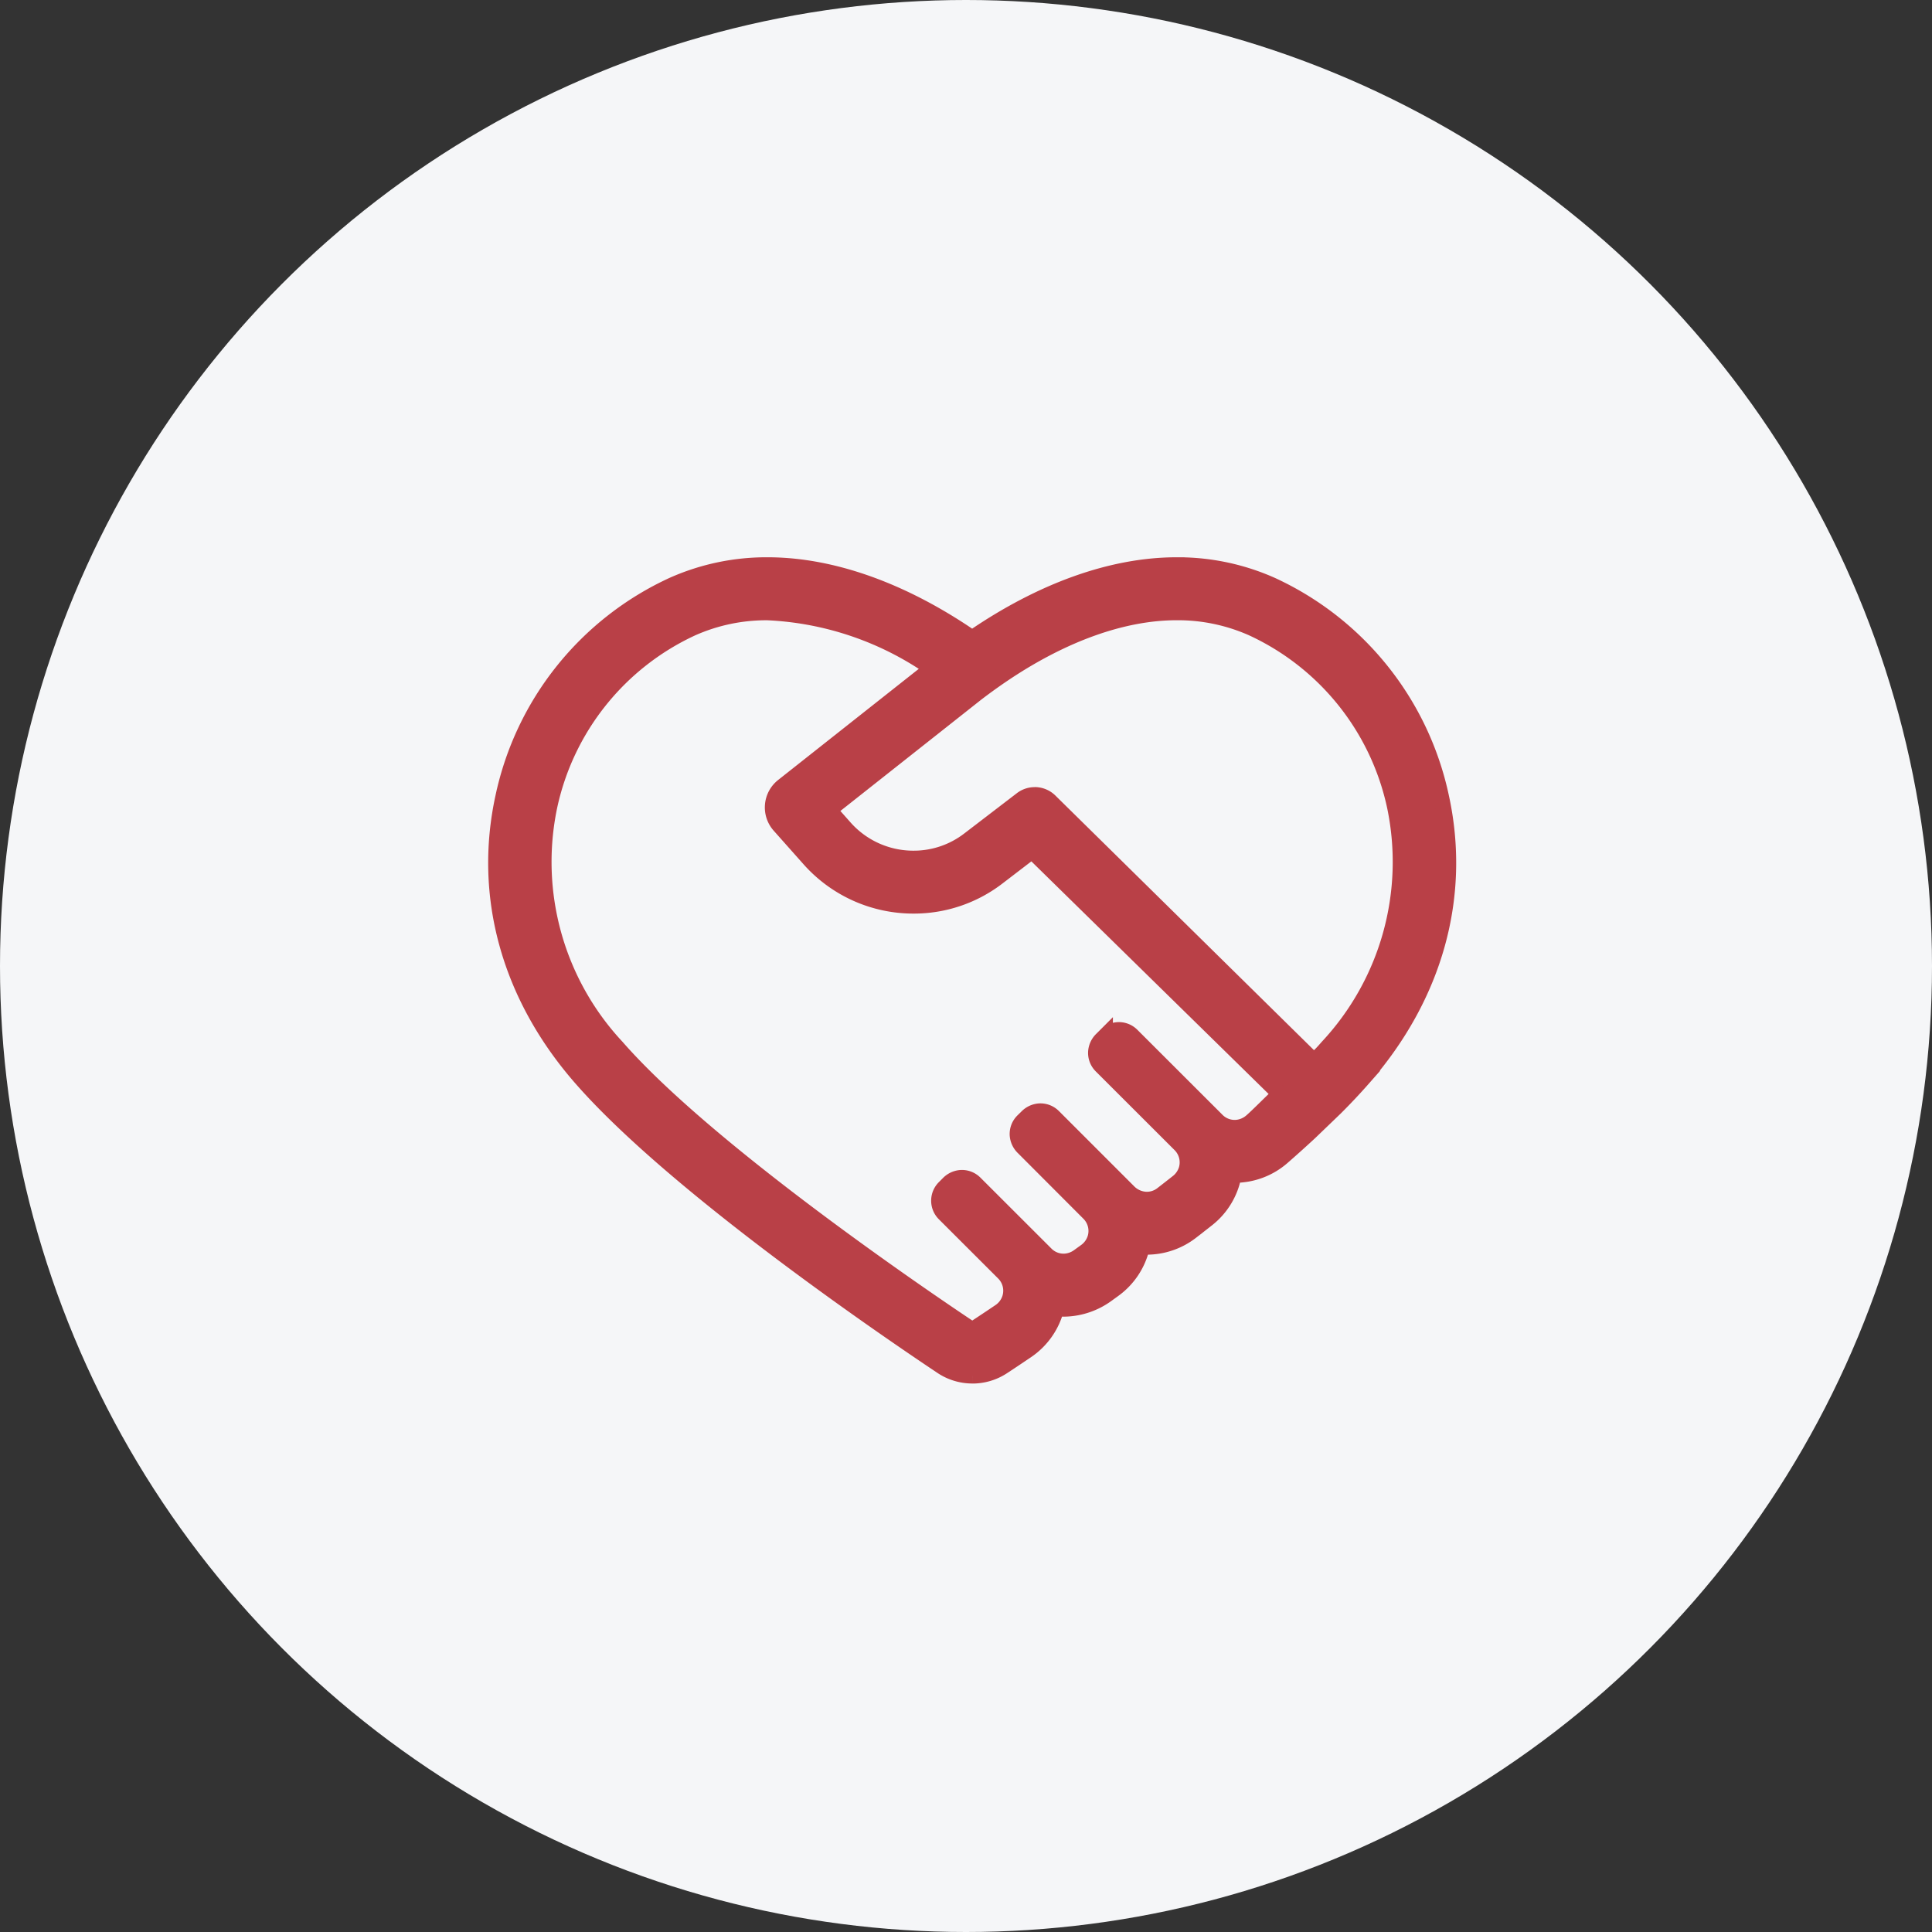
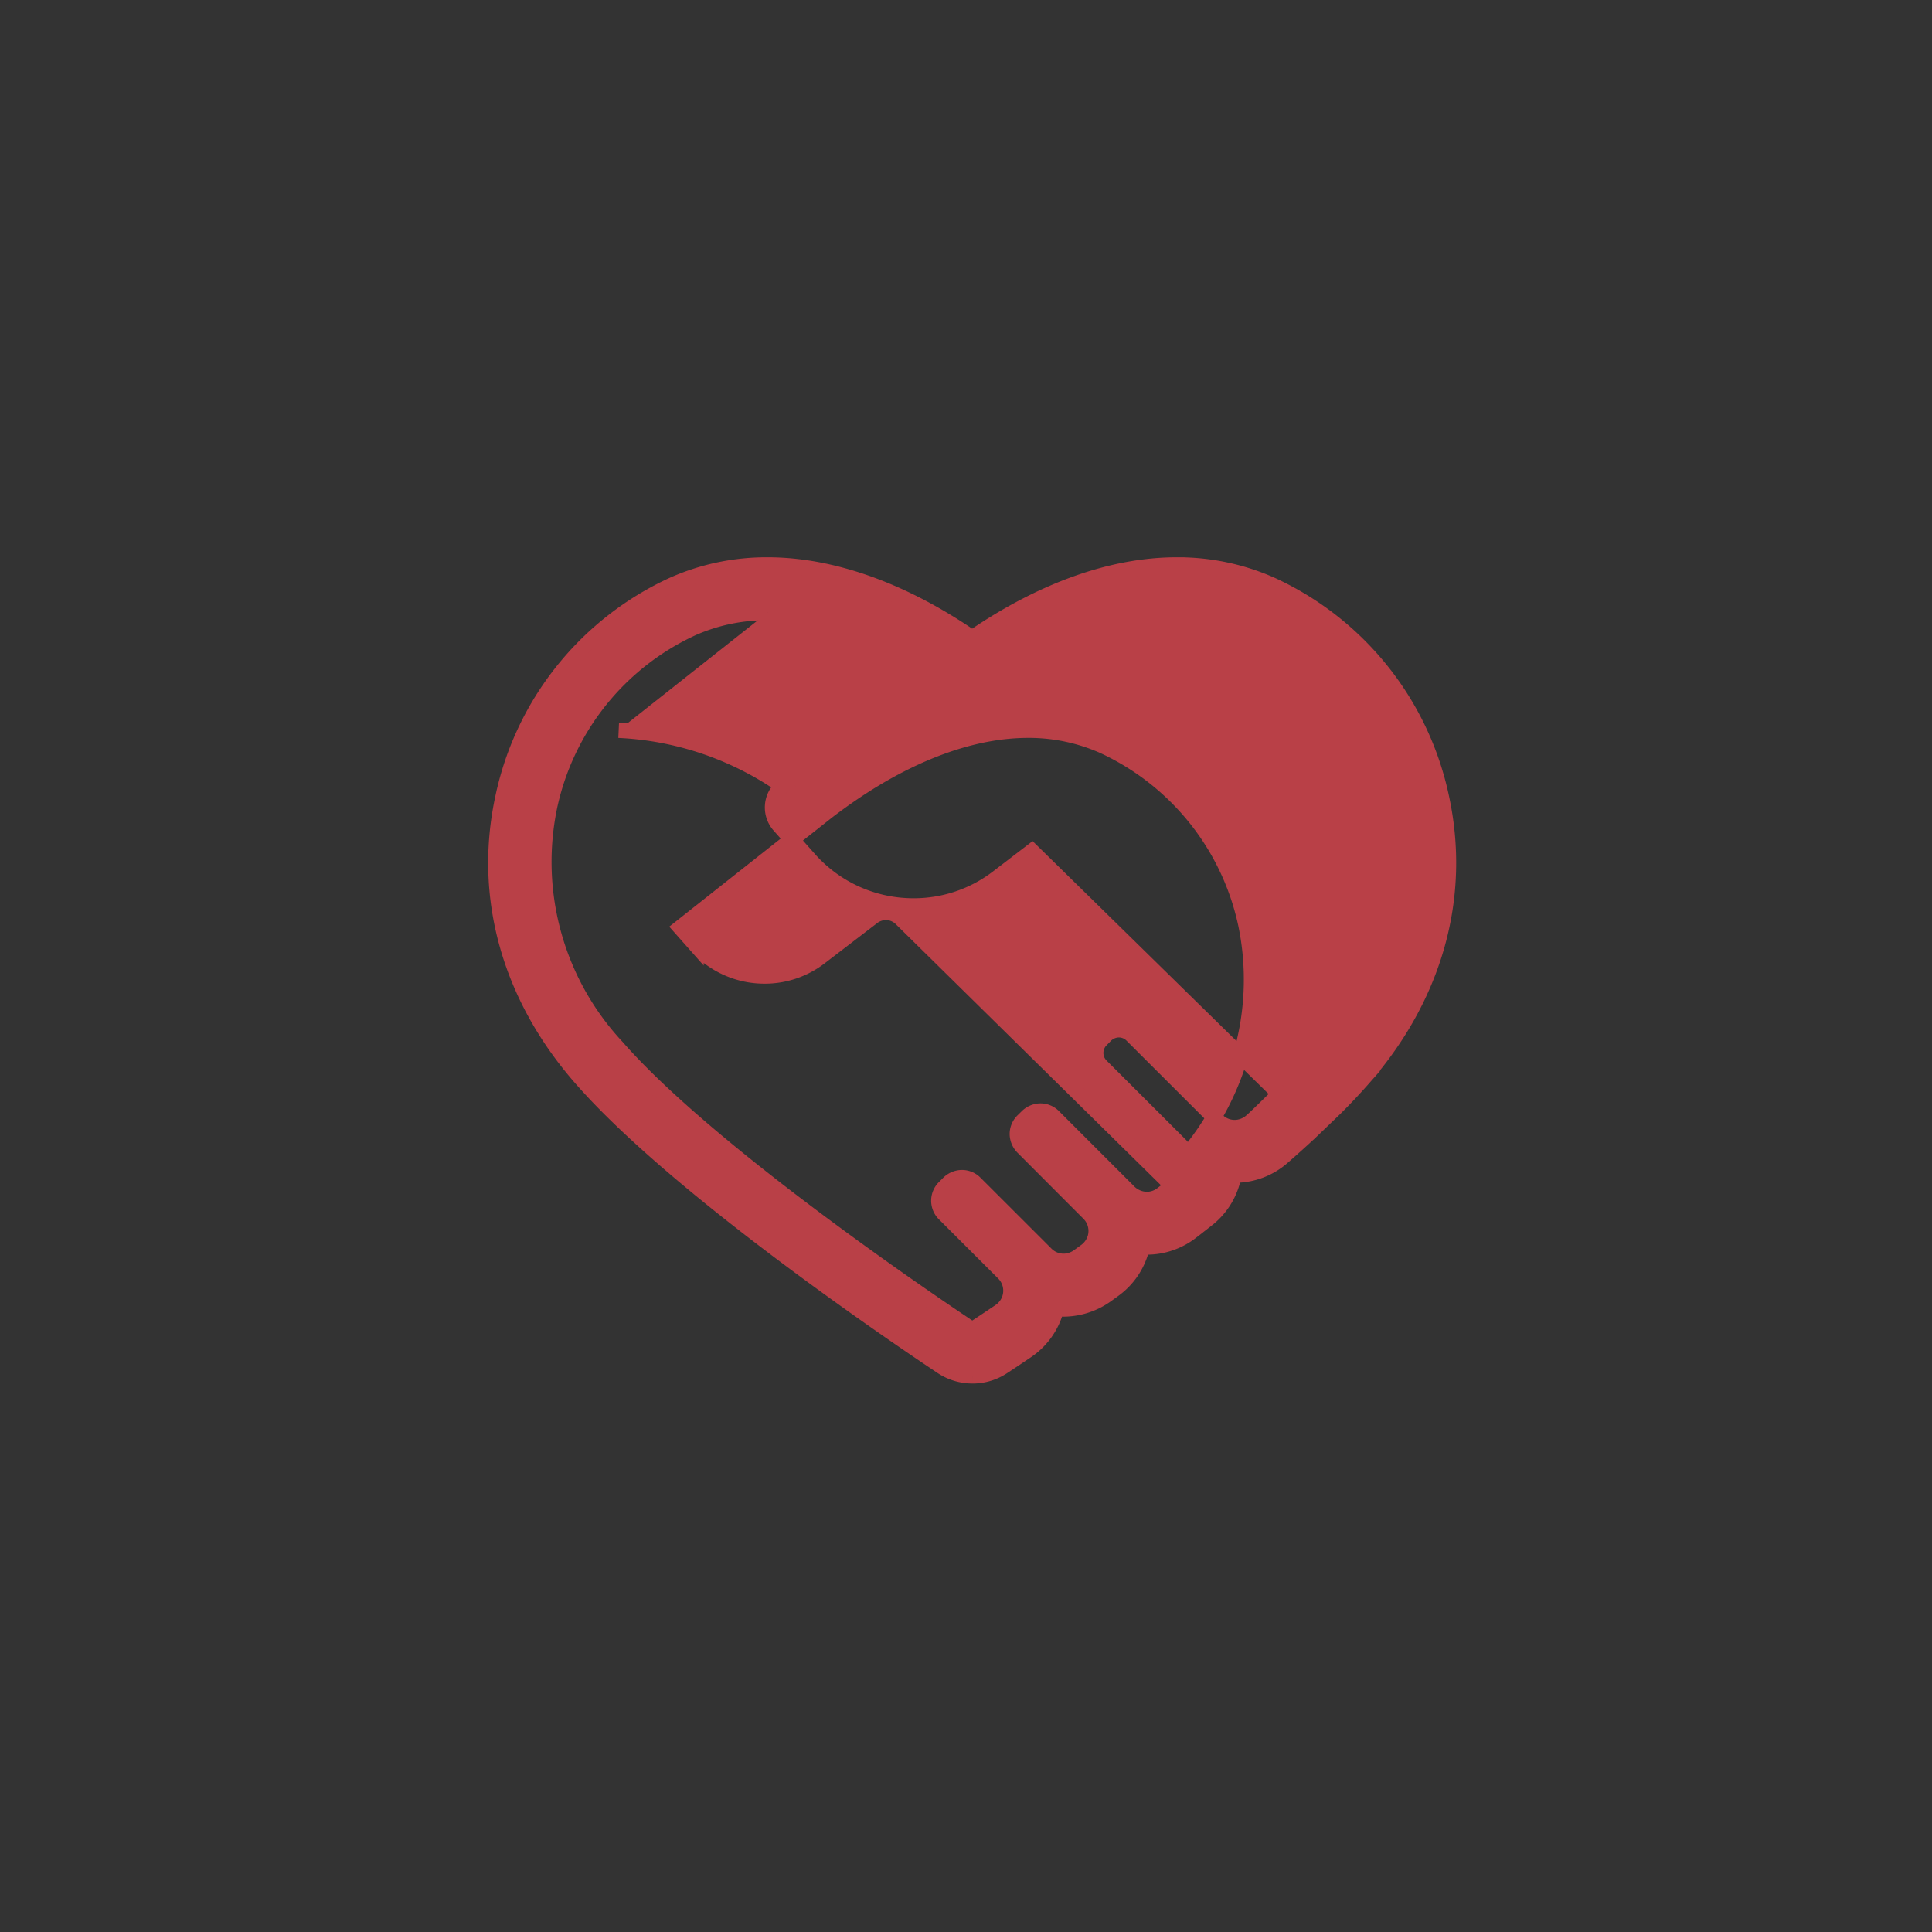
<svg xmlns="http://www.w3.org/2000/svg" width="126" height="126">
  <rect width="100%" height="100%" fill="#333333" stroke="none" />
  <g data-name="グループ 7872" transform="translate(-377 -2268)">
-     <circle data-name="楕円形 143" cx="63" cy="63" r="63" transform="translate(377 2268)" fill="#f5f6f8" />
-     <path data-name="パス 1709" d="M440.418 2357.729a3.6 3.6 0 01-2.005-.608c-3.993-2.666-17.49-11.9-23.52-18.8-4.695-5.368-6.5-11.888-5.085-18.356a19.749 19.749 0 0111.063-13.821 15.014 15.014 0 016.189-1.3c4.191 0 8.8 1.64 13.316 4.742l.026.018c4.536-3.115 9.136-4.76 13.342-4.76a15.019 15.019 0 016.194 1.3 19.749 19.749 0 0111.061 13.821c1.415 6.469-.391 12.988-5.085 18.358a40.265 40.265 0 01-1.826 1.942l-1.664 1.6a79.06 79.06 0 01-1.785 1.605 4.732 4.732 0 01-3.114 1.169h-.056a4.725 4.725 0 01-1.726 2.873q-.528.416-1.057.825a4.753 4.753 0 01-2.893.989q-.154 0-.307-.01a4.733 4.733 0 01-1.836 2.788l-.443.321a4.862 4.862 0 01-2.694.941 4.794 4.794 0 01-.616-.022 4.732 4.732 0 01-1.93 2.749c-.748.507-1.267.85-1.571 1.049a3.6 3.6 0 01-1.977.589m-13.361-49.779a11.924 11.924 0 00-4.92 1.026 16.631 16.631 0 00-9.3 11.65 17.687 17.687 0 004.389 15.65c5.927 6.781 20.121 16.4 22.906 18.259a.5.5 0 00.556 0c.406-.266.939-.622 1.5-1a1.654 1.654 0 00.666-.881 1.621 1.621 0 00-.4-1.625l-3.874-3.869a1.21 1.21 0 010-1.71l.265-.266a1.266 1.266 0 01.807-.382 1.2 1.2 0 01.933.351l4.636 4.631a1.614 1.614 0 001.226.473 1.692 1.692 0 00.9-.33l.44-.318a1.665 1.665 0 00.631-.867 1.623 1.623 0 00-.408-1.613l-4.279-4.287a1.266 1.266 0 01-.382-.807 1.2 1.2 0 01.352-.933l.265-.26a1.265 1.265 0 01.807-.382 1.2 1.2 0 01.932.351l4.9 4.9a1.691 1.691 0 001.142.511 1.608 1.608 0 001.034-.339q.5-.387 1-.781a1.683 1.683 0 00.589-.848 1.625 1.625 0 00-.413-1.6l-5.142-5.136a1.2 1.2 0 01-.352-.933 1.265 1.265 0 01.381-.807l.236-.236a1.265 1.265 0 01.807-.382 1.2 1.2 0 01.933.351l5.557 5.55a1.614 1.614 0 001.3.467 1.686 1.686 0 00.948-.423c.428-.374 1.42-1.381 1.83-1.755l-16.153-15.837-2.228 1.707a8.973 8.973 0 01-5.5 1.86 9.077 9.077 0 01-6.79-3.041l-1.955-2.2a1.782 1.782 0 01.228-2.58l9.71-7.673a20.369 20.369 0 00-10.71-3.636m17.425 11.879a1.425 1.425 0 011.03.443l17.187 16.922c.542-.55.457-.44.874-.918a17.686 17.686 0 004.389-15.65 16.63 16.63 0 00-9.3-11.651 11.934 11.934 0 00-4.919-1.027c-3.466 0-7.357 1.379-11.25 3.988-.589.395-1.182.82-1.764 1.264l-.079.061-9.569 7.562 1.023 1.154a5.968 5.968 0 004.466 2 5.892 5.892 0 003.613-1.22l3.436-2.632a1.405 1.405 0 01.862-.292" fill="#b94047" stroke="#b94047" />
+     <path data-name="パス 1709" d="M440.418 2357.729a3.6 3.6 0 01-2.005-.608c-3.993-2.666-17.49-11.9-23.52-18.8-4.695-5.368-6.5-11.888-5.085-18.356a19.749 19.749 0 0111.063-13.821 15.014 15.014 0 016.189-1.3c4.191 0 8.8 1.64 13.316 4.742l.026.018c4.536-3.115 9.136-4.76 13.342-4.76a15.019 15.019 0 016.194 1.3 19.749 19.749 0 0111.061 13.821c1.415 6.469-.391 12.988-5.085 18.358a40.265 40.265 0 01-1.826 1.942l-1.664 1.6a79.06 79.06 0 01-1.785 1.605 4.732 4.732 0 01-3.114 1.169h-.056a4.725 4.725 0 01-1.726 2.873q-.528.416-1.057.825a4.753 4.753 0 01-2.893.989q-.154 0-.307-.01a4.733 4.733 0 01-1.836 2.788l-.443.321a4.862 4.862 0 01-2.694.941 4.794 4.794 0 01-.616-.022 4.732 4.732 0 01-1.93 2.749c-.748.507-1.267.85-1.571 1.049a3.6 3.6 0 01-1.977.589m-13.361-49.779a11.924 11.924 0 00-4.92 1.026 16.631 16.631 0 00-9.3 11.65 17.687 17.687 0 004.389 15.65c5.927 6.781 20.121 16.4 22.906 18.259a.5.5 0 00.556 0c.406-.266.939-.622 1.5-1a1.654 1.654 0 00.666-.881 1.621 1.621 0 00-.4-1.625l-3.874-3.869a1.21 1.21 0 010-1.71l.265-.266a1.266 1.266 0 01.807-.382 1.2 1.2 0 01.933.351l4.636 4.631a1.614 1.614 0 001.226.473 1.692 1.692 0 00.9-.33l.44-.318a1.665 1.665 0 00.631-.867 1.623 1.623 0 00-.408-1.613l-4.279-4.287a1.266 1.266 0 01-.382-.807 1.2 1.2 0 01.352-.933l.265-.26a1.265 1.265 0 01.807-.382 1.2 1.2 0 01.932.351l4.9 4.9a1.691 1.691 0 001.142.511 1.608 1.608 0 001.034-.339q.5-.387 1-.781a1.683 1.683 0 00.589-.848 1.625 1.625 0 00-.413-1.6l-5.142-5.136a1.2 1.2 0 01-.352-.933 1.265 1.265 0 01.381-.807l.236-.236a1.265 1.265 0 01.807-.382 1.2 1.2 0 01.933.351l5.557 5.55a1.614 1.614 0 001.3.467 1.686 1.686 0 00.948-.423c.428-.374 1.42-1.381 1.83-1.755l-16.153-15.837-2.228 1.707a8.973 8.973 0 01-5.5 1.86 9.077 9.077 0 01-6.79-3.041l-1.955-2.2a1.782 1.782 0 01.228-2.58a20.369 20.369 0 00-10.71-3.636m17.425 11.879a1.425 1.425 0 011.03.443l17.187 16.922c.542-.55.457-.44.874-.918a17.686 17.686 0 004.389-15.65 16.63 16.63 0 00-9.3-11.651 11.934 11.934 0 00-4.919-1.027c-3.466 0-7.357 1.379-11.25 3.988-.589.395-1.182.82-1.764 1.264l-.079.061-9.569 7.562 1.023 1.154a5.968 5.968 0 004.466 2 5.892 5.892 0 003.613-1.22l3.436-2.632a1.405 1.405 0 01.862-.292" fill="#b94047" stroke="#b94047" />
  </g>
</svg>